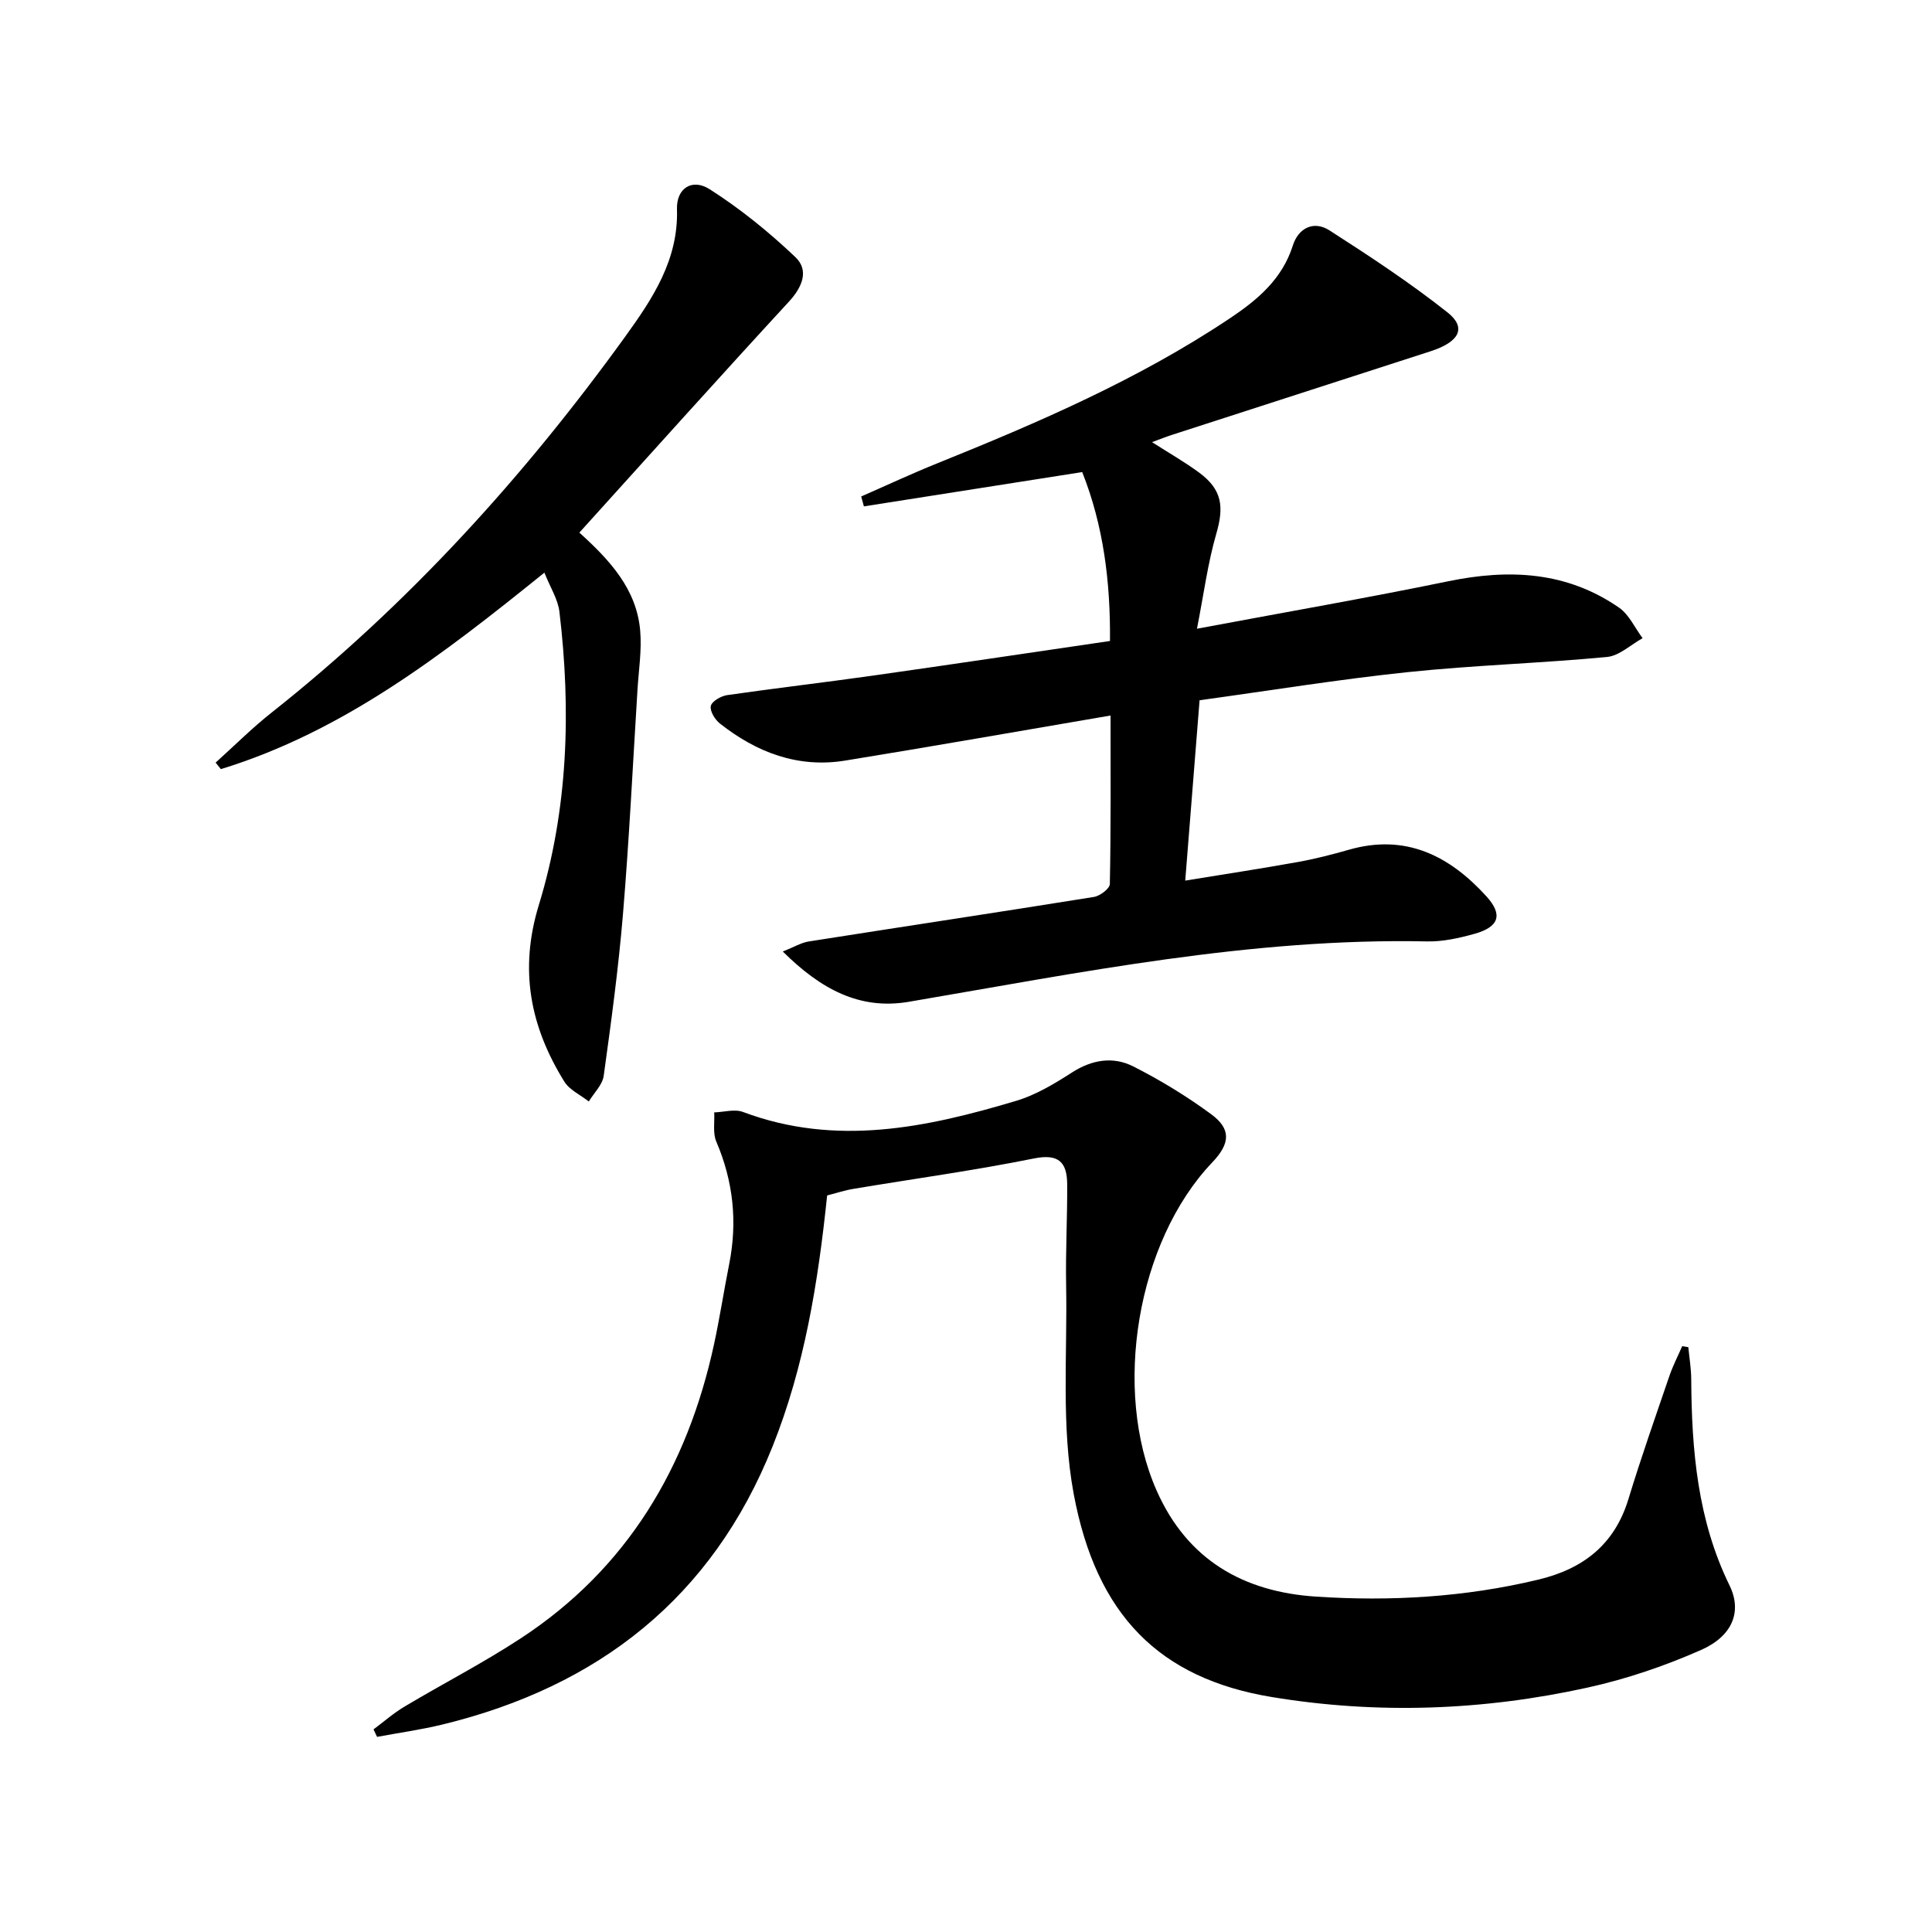
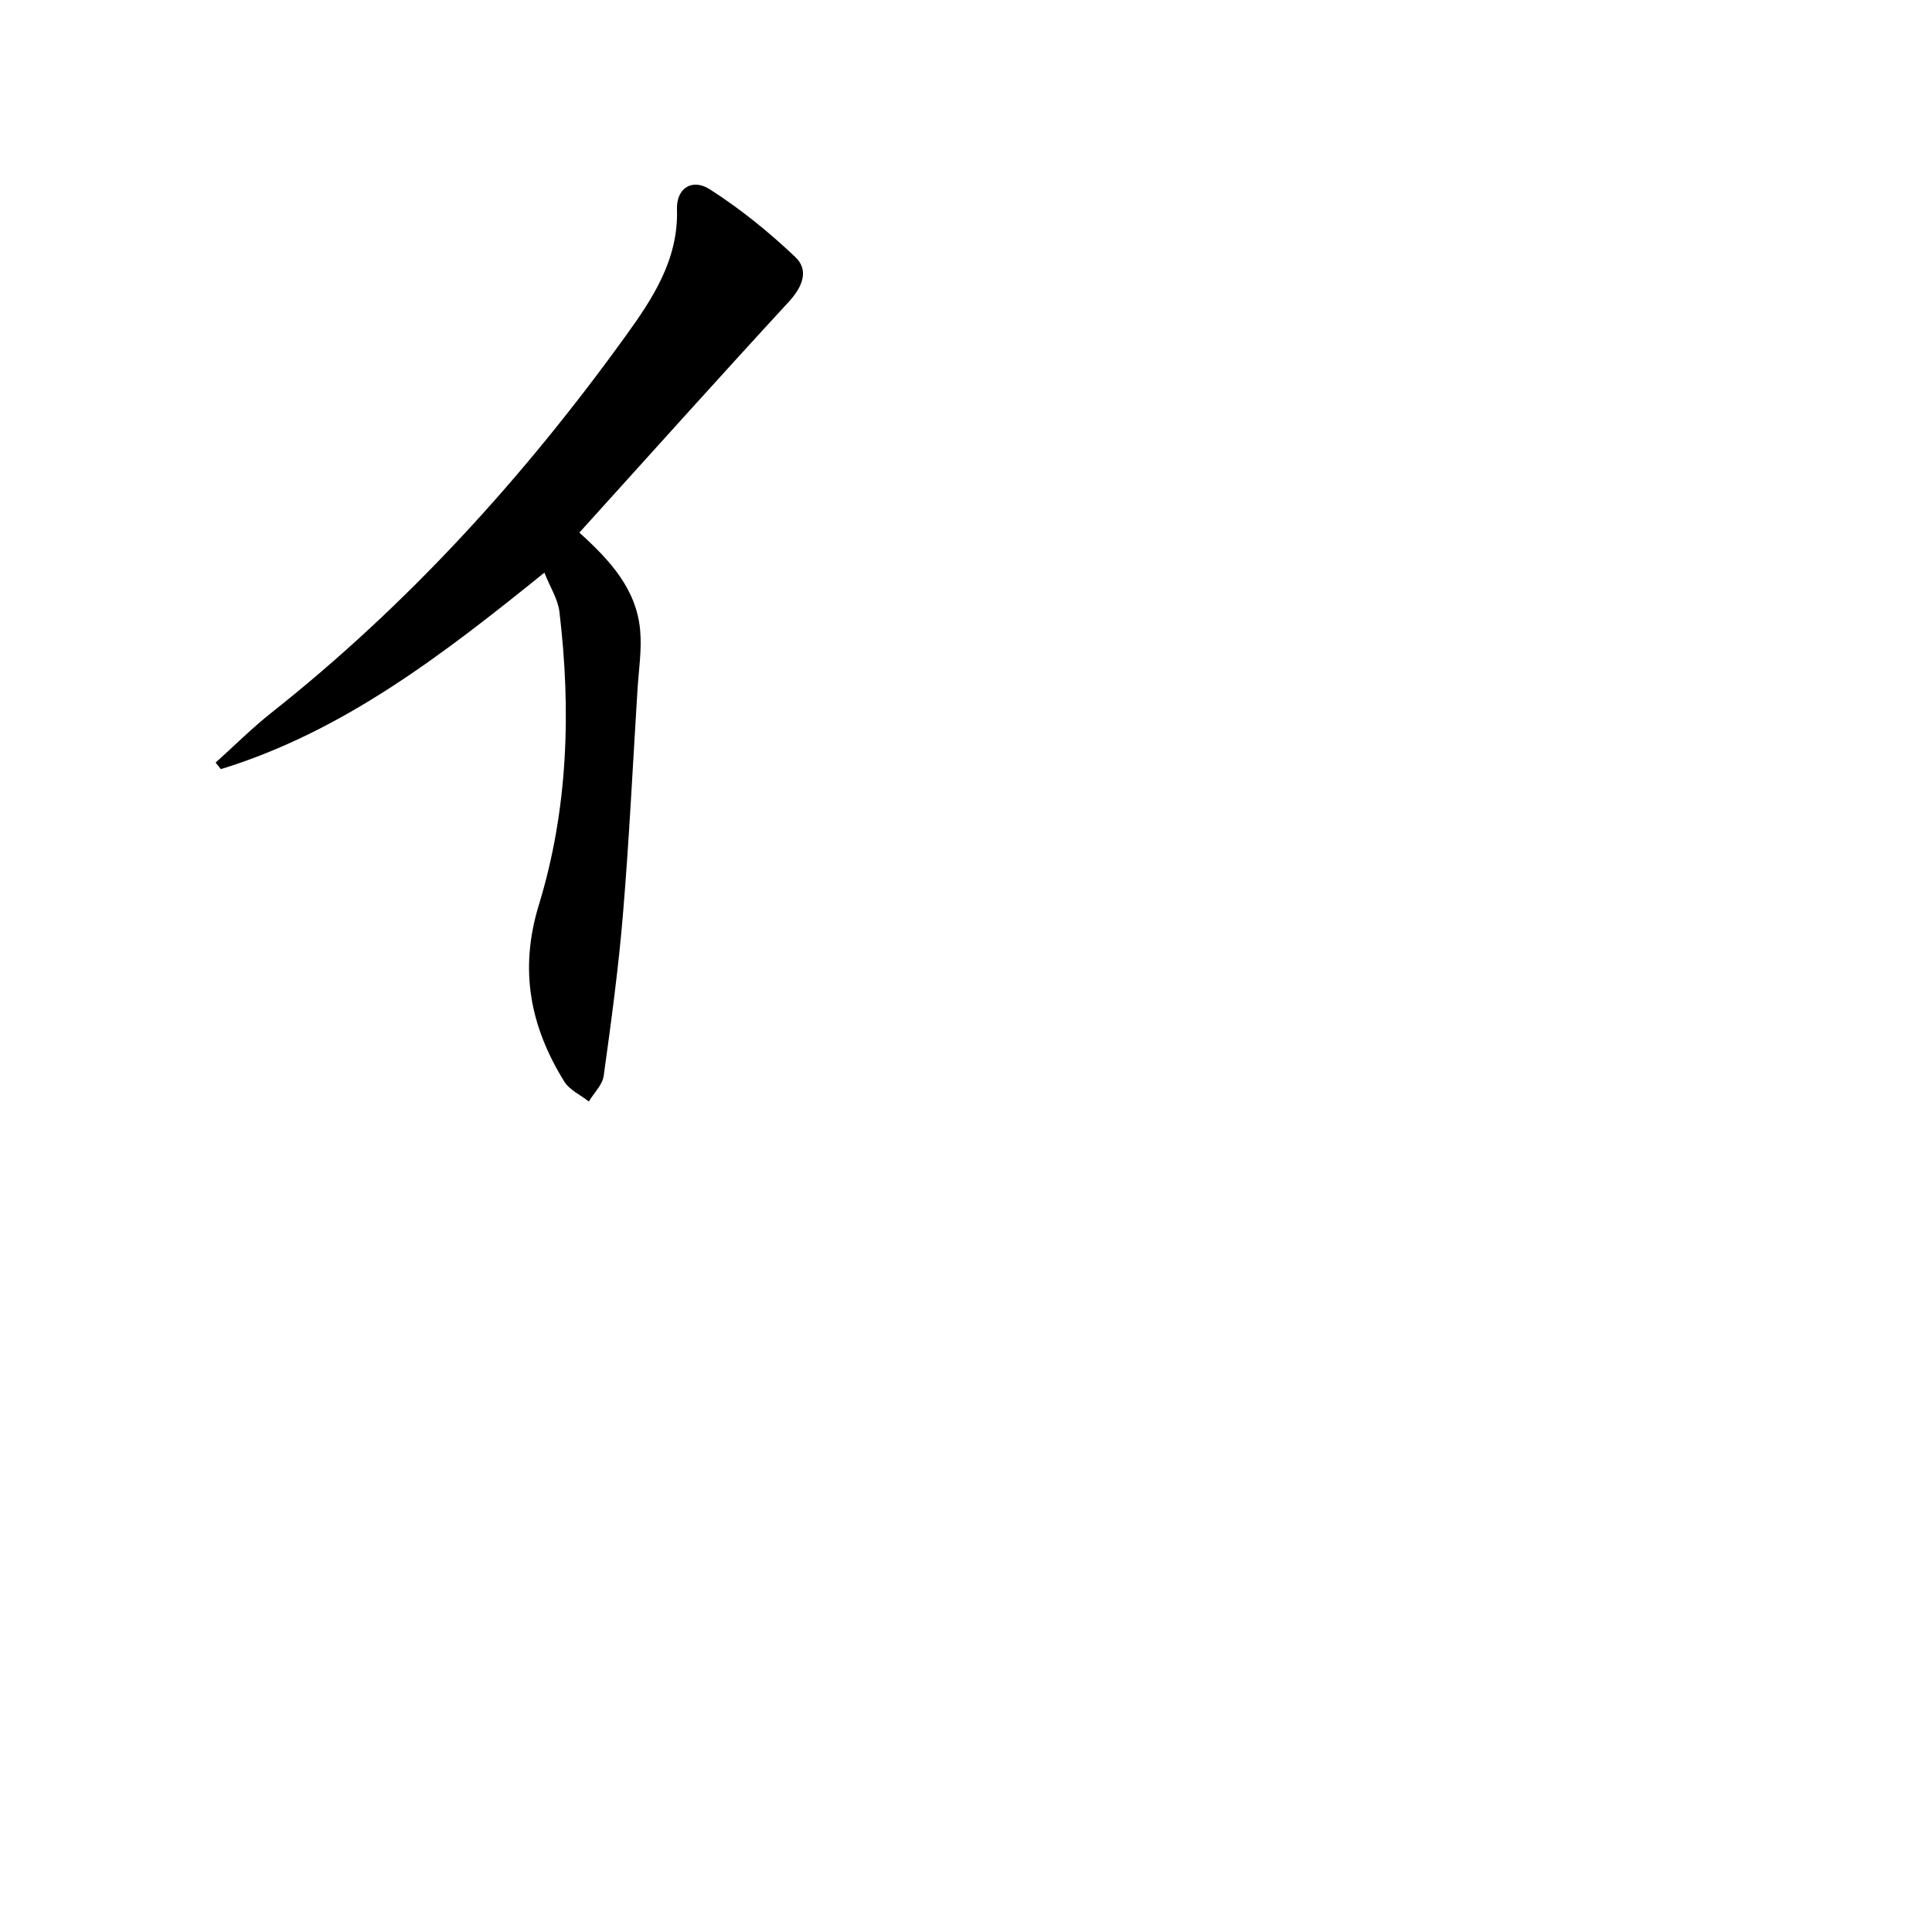
<svg xmlns="http://www.w3.org/2000/svg" enable-background="new 0 0 400 400" viewBox="0 0 400 400">
-   <path d="m238.52 91.54c3.72 2.39 6.88 4.18 9.78 6.33 4.72 3.5 5.15 7.02 3.53 12.6-1.77 6.1-2.59 12.48-4.01 19.7 18.2-3.41 35.18-6.36 52.05-9.83 12.58-2.59 24.51-2.03 35.34 5.47 2.08 1.44 3.27 4.18 4.87 6.32-2.45 1.35-4.82 3.65-7.37 3.89-13.73 1.3-27.54 1.7-41.26 3.14-14.32 1.5-28.55 3.82-43.09 5.82-1 12.52-1.94 24.39-2.97 37.34 8.09-1.32 15.69-2.48 23.26-3.84 3.58-.64 7.12-1.55 10.62-2.55 11.74-3.37 20.81 1.22 28.47 9.64 3.47 3.82 2.64 6.35-2.5 7.78-3.17.88-6.53 1.63-9.79 1.56-36.35-.76-71.74 6.44-107.28 12.5-10.22 1.74-18.27-2.64-26.1-10.41 2.32-.92 3.8-1.83 5.38-2.08 19.68-3.1 39.38-6.06 59.05-9.22 1.25-.2 3.26-1.73 3.28-2.67.23-11.46.15-22.92.15-34.89-18.69 3.19-36.79 6.38-54.94 9.33-9.78 1.59-18.34-1.68-25.94-7.67-1.03-.81-2.12-2.6-1.88-3.64.22-.97 2.09-2.05 3.36-2.24 10.02-1.45 20.08-2.61 30.1-4.03 16.26-2.3 32.5-4.74 49.18-7.18.11-12.27-1.36-23.92-5.75-34.97-15.35 2.41-30.28 4.75-45.2 7.1-.19-.68-.37-1.37-.56-2.05 5.21-2.28 10.37-4.69 15.64-6.82 20.99-8.46 41.73-17.4 60.64-30.03 5.74-3.83 10.88-8.12 13.1-15.14 1.14-3.59 4.32-5.19 7.56-3.11 8.35 5.36 16.68 10.84 24.45 16.99 4.02 3.18 2.46 6.12-3.52 8.05-17.87 5.77-35.73 11.55-53.6 17.33-1.12.36-2.2.8-4.05 1.48z" fill="#000001" />
-   <path d="m171.25 247.51c-1.88 18.09-4.7 35.45-11.29 51.94-12.52 31.35-36.06 49.74-68.38 57.6-4.45 1.08-9 1.71-13.51 2.55-.25-.52-.49-1.04-.74-1.55 2.13-1.58 4.14-3.36 6.41-4.71 7.99-4.77 16.3-9.04 24.08-14.14 22.07-14.46 34.5-35.45 40.01-60.87 1.19-5.5 2.04-11.08 3.14-16.61 1.74-8.75.85-17.14-2.67-25.37-.75-1.75-.32-4.02-.43-6.04 2-.06 4.23-.74 5.96-.09 19.23 7.22 37.99 3.26 56.61-2.32 4.06-1.22 7.88-3.53 11.48-5.84 4.16-2.68 8.54-3.39 12.73-1.26 5.6 2.84 11.03 6.15 16.09 9.87 4.22 3.1 3.97 6.09.22 10.02-15.59 16.38-20.68 47.12-11.5 67.9 6.37 14.43 18.05 20.99 32.97 21.97 15.46 1.02 30.89.13 46.08-3.52 9.3-2.23 15.78-7.26 18.65-16.71 2.61-8.57 5.59-17.03 8.49-25.51.72-2.09 1.75-4.08 2.63-6.11.42.07.84.14 1.27.21.21 2.21.59 4.42.6 6.64.09 14.7 1.3 29.13 7.93 42.68 2.63 5.38.66 10.47-5.88 13.36-7.53 3.33-15.48 6.03-23.52 7.8-21.62 4.76-43.48 5.57-65.39 1.95-23.21-3.84-36.32-16.92-41-42.09-2.6-14.01-1.29-28.77-1.56-43.19-.13-6.95.26-13.91.22-20.86-.03-4.5-1.67-6.42-6.9-5.36-12.35 2.49-24.86 4.2-37.29 6.28-1.78.28-3.5.86-5.51 1.38z" fill="#000001" />
+   <path d="m171.25 247.51z" fill="#000001" />
  <path d="m119.95 110.27c6.42 5.8 11.84 11.76 12.59 20.25.36 4.07-.31 8.24-.56 12.36-.96 15.42-1.71 30.86-2.99 46.25-.93 11.24-2.45 22.43-4 33.61-.26 1.88-2.02 3.54-3.08 5.31-1.73-1.36-4.01-2.38-5.09-4.14-7.03-11.36-9.38-23.08-5.26-36.54 6.05-19.75 6.71-40.23 4.26-60.72-.31-2.59-1.89-5.02-3.11-8.09-21.06 17-41.64 32.9-66.98 40.68-.36-.45-.72-.9-1.09-1.35 3.85-3.46 7.52-7.14 11.57-10.34 28.27-22.38 52.26-48.8 73.29-77.94 5.6-7.76 10.99-15.84 10.66-26.3-.14-4.31 3.12-6.46 6.77-4.13 6.34 4.04 12.28 8.86 17.74 14.05 2.88 2.73 1.46 6.18-1.32 9.21-14.52 15.76-28.84 31.73-43.4 47.83z" fill="#000001" />
</svg>